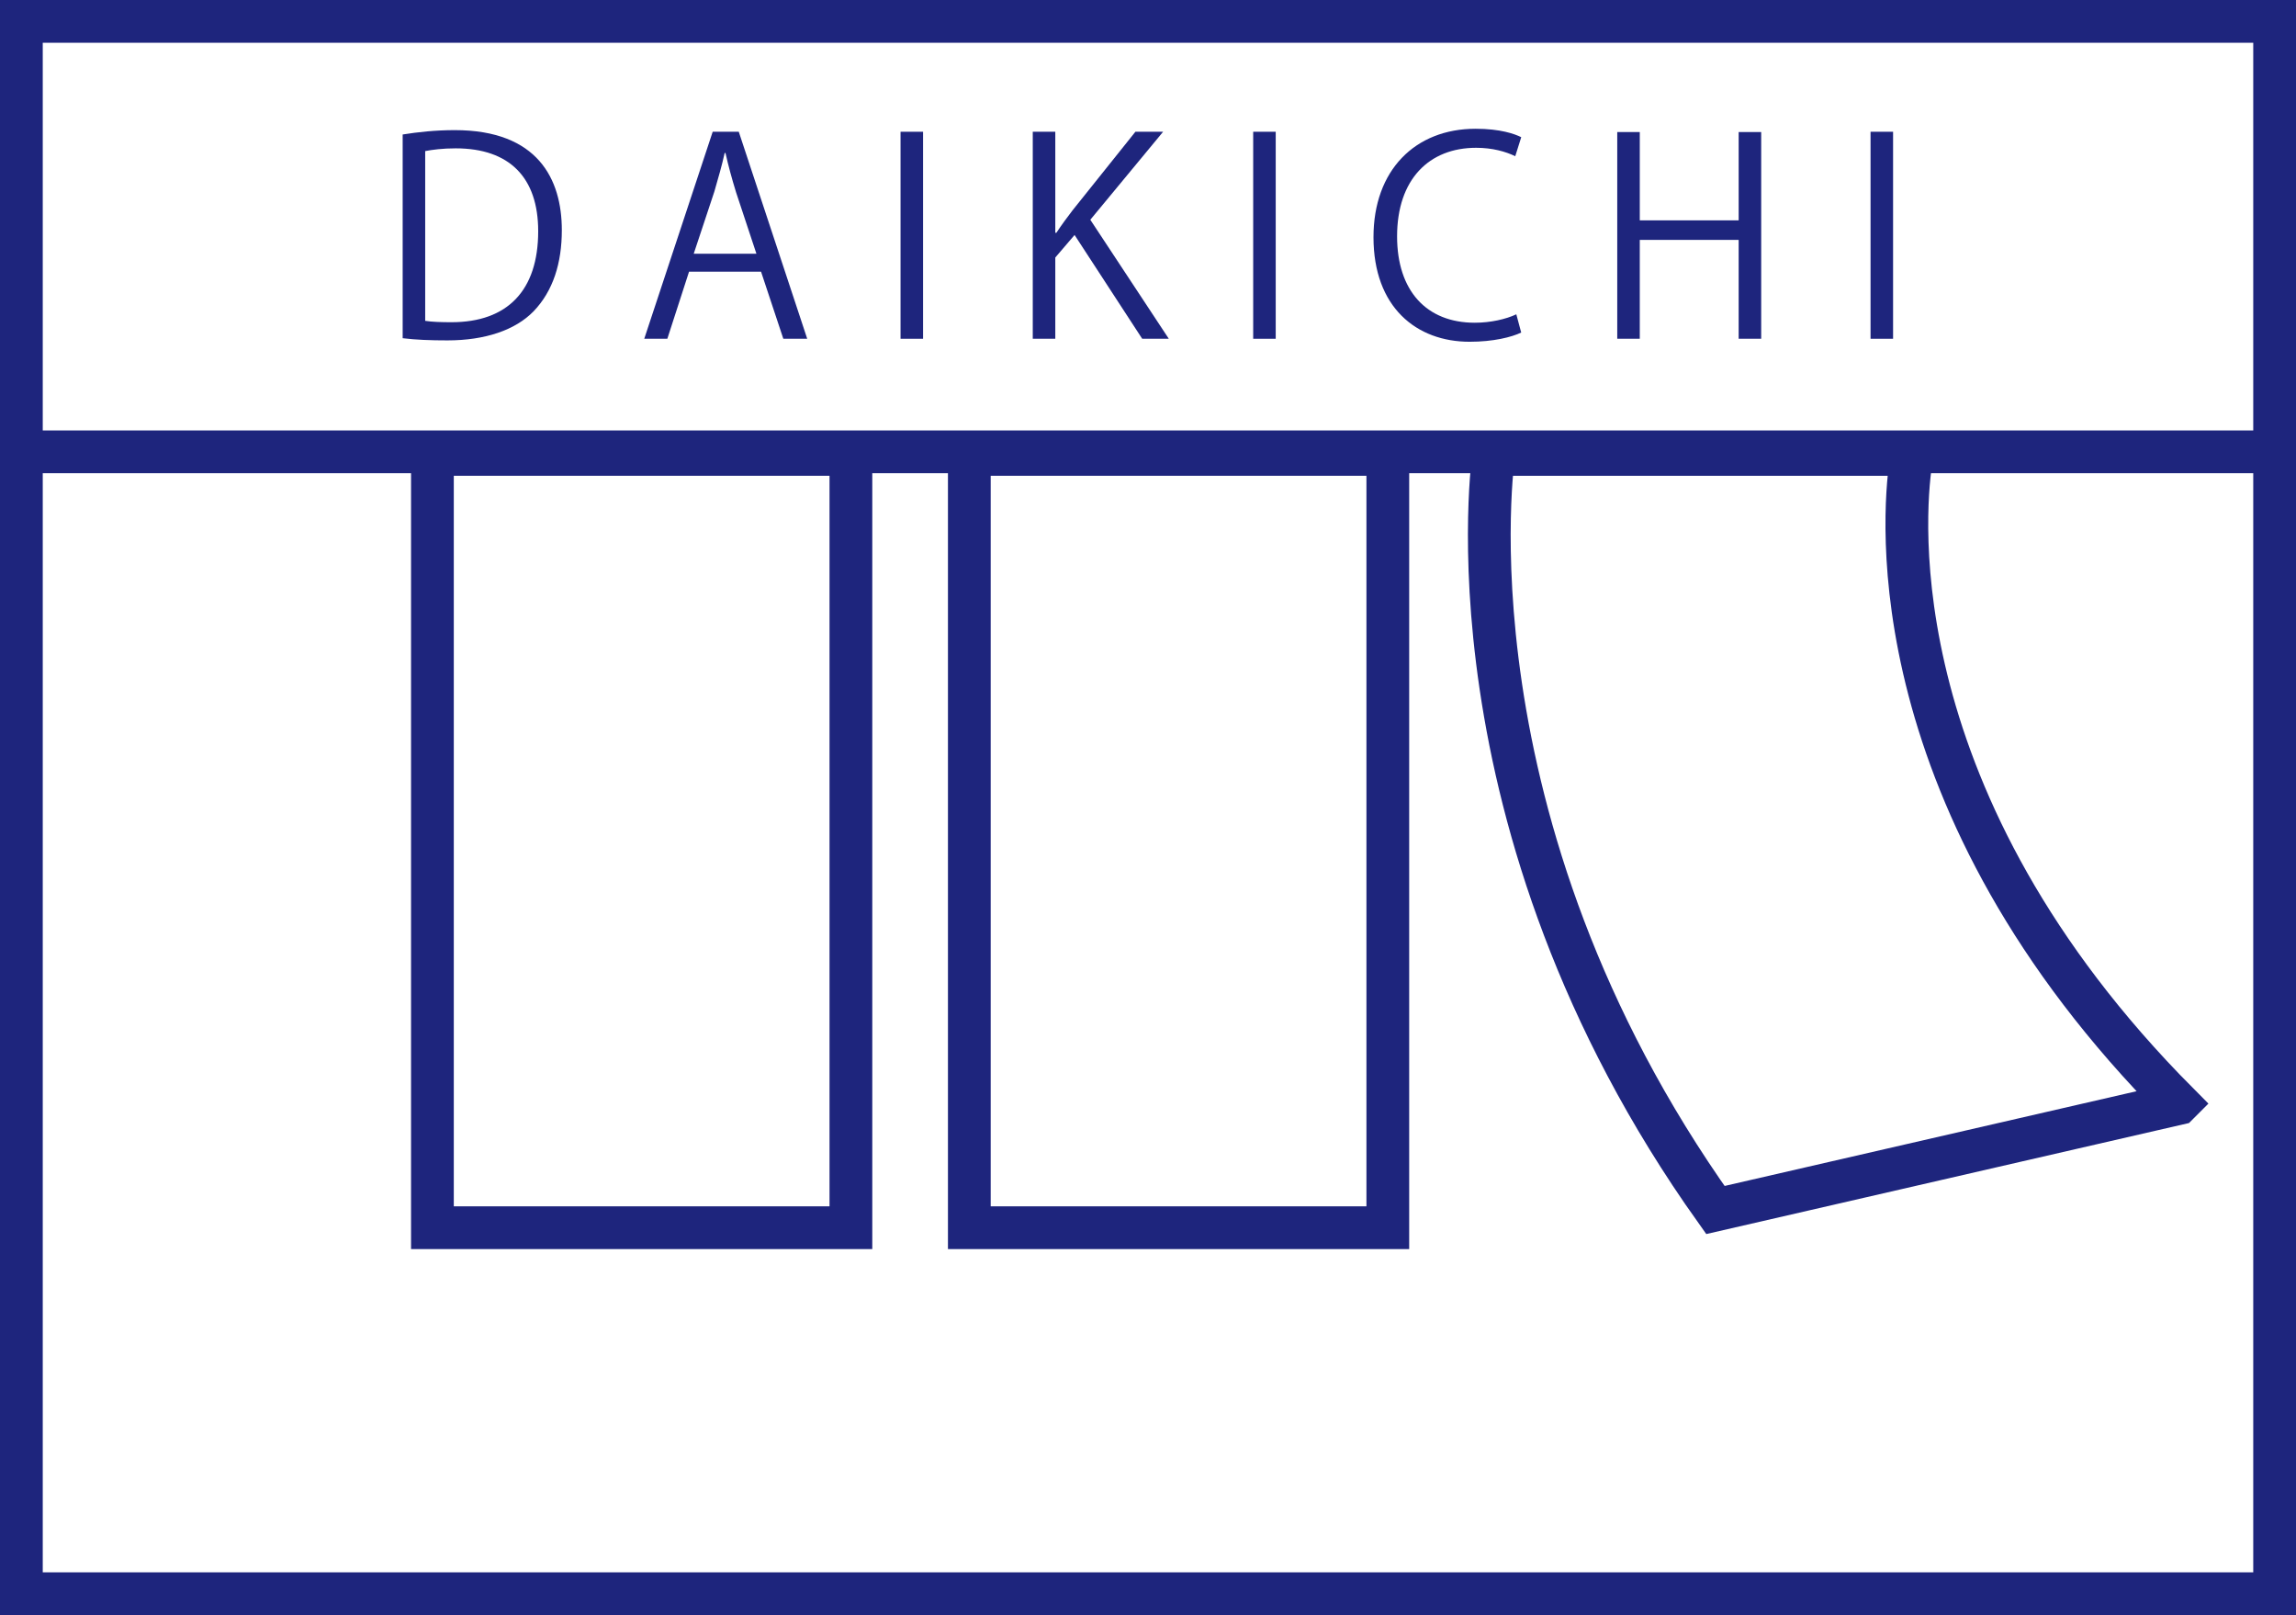
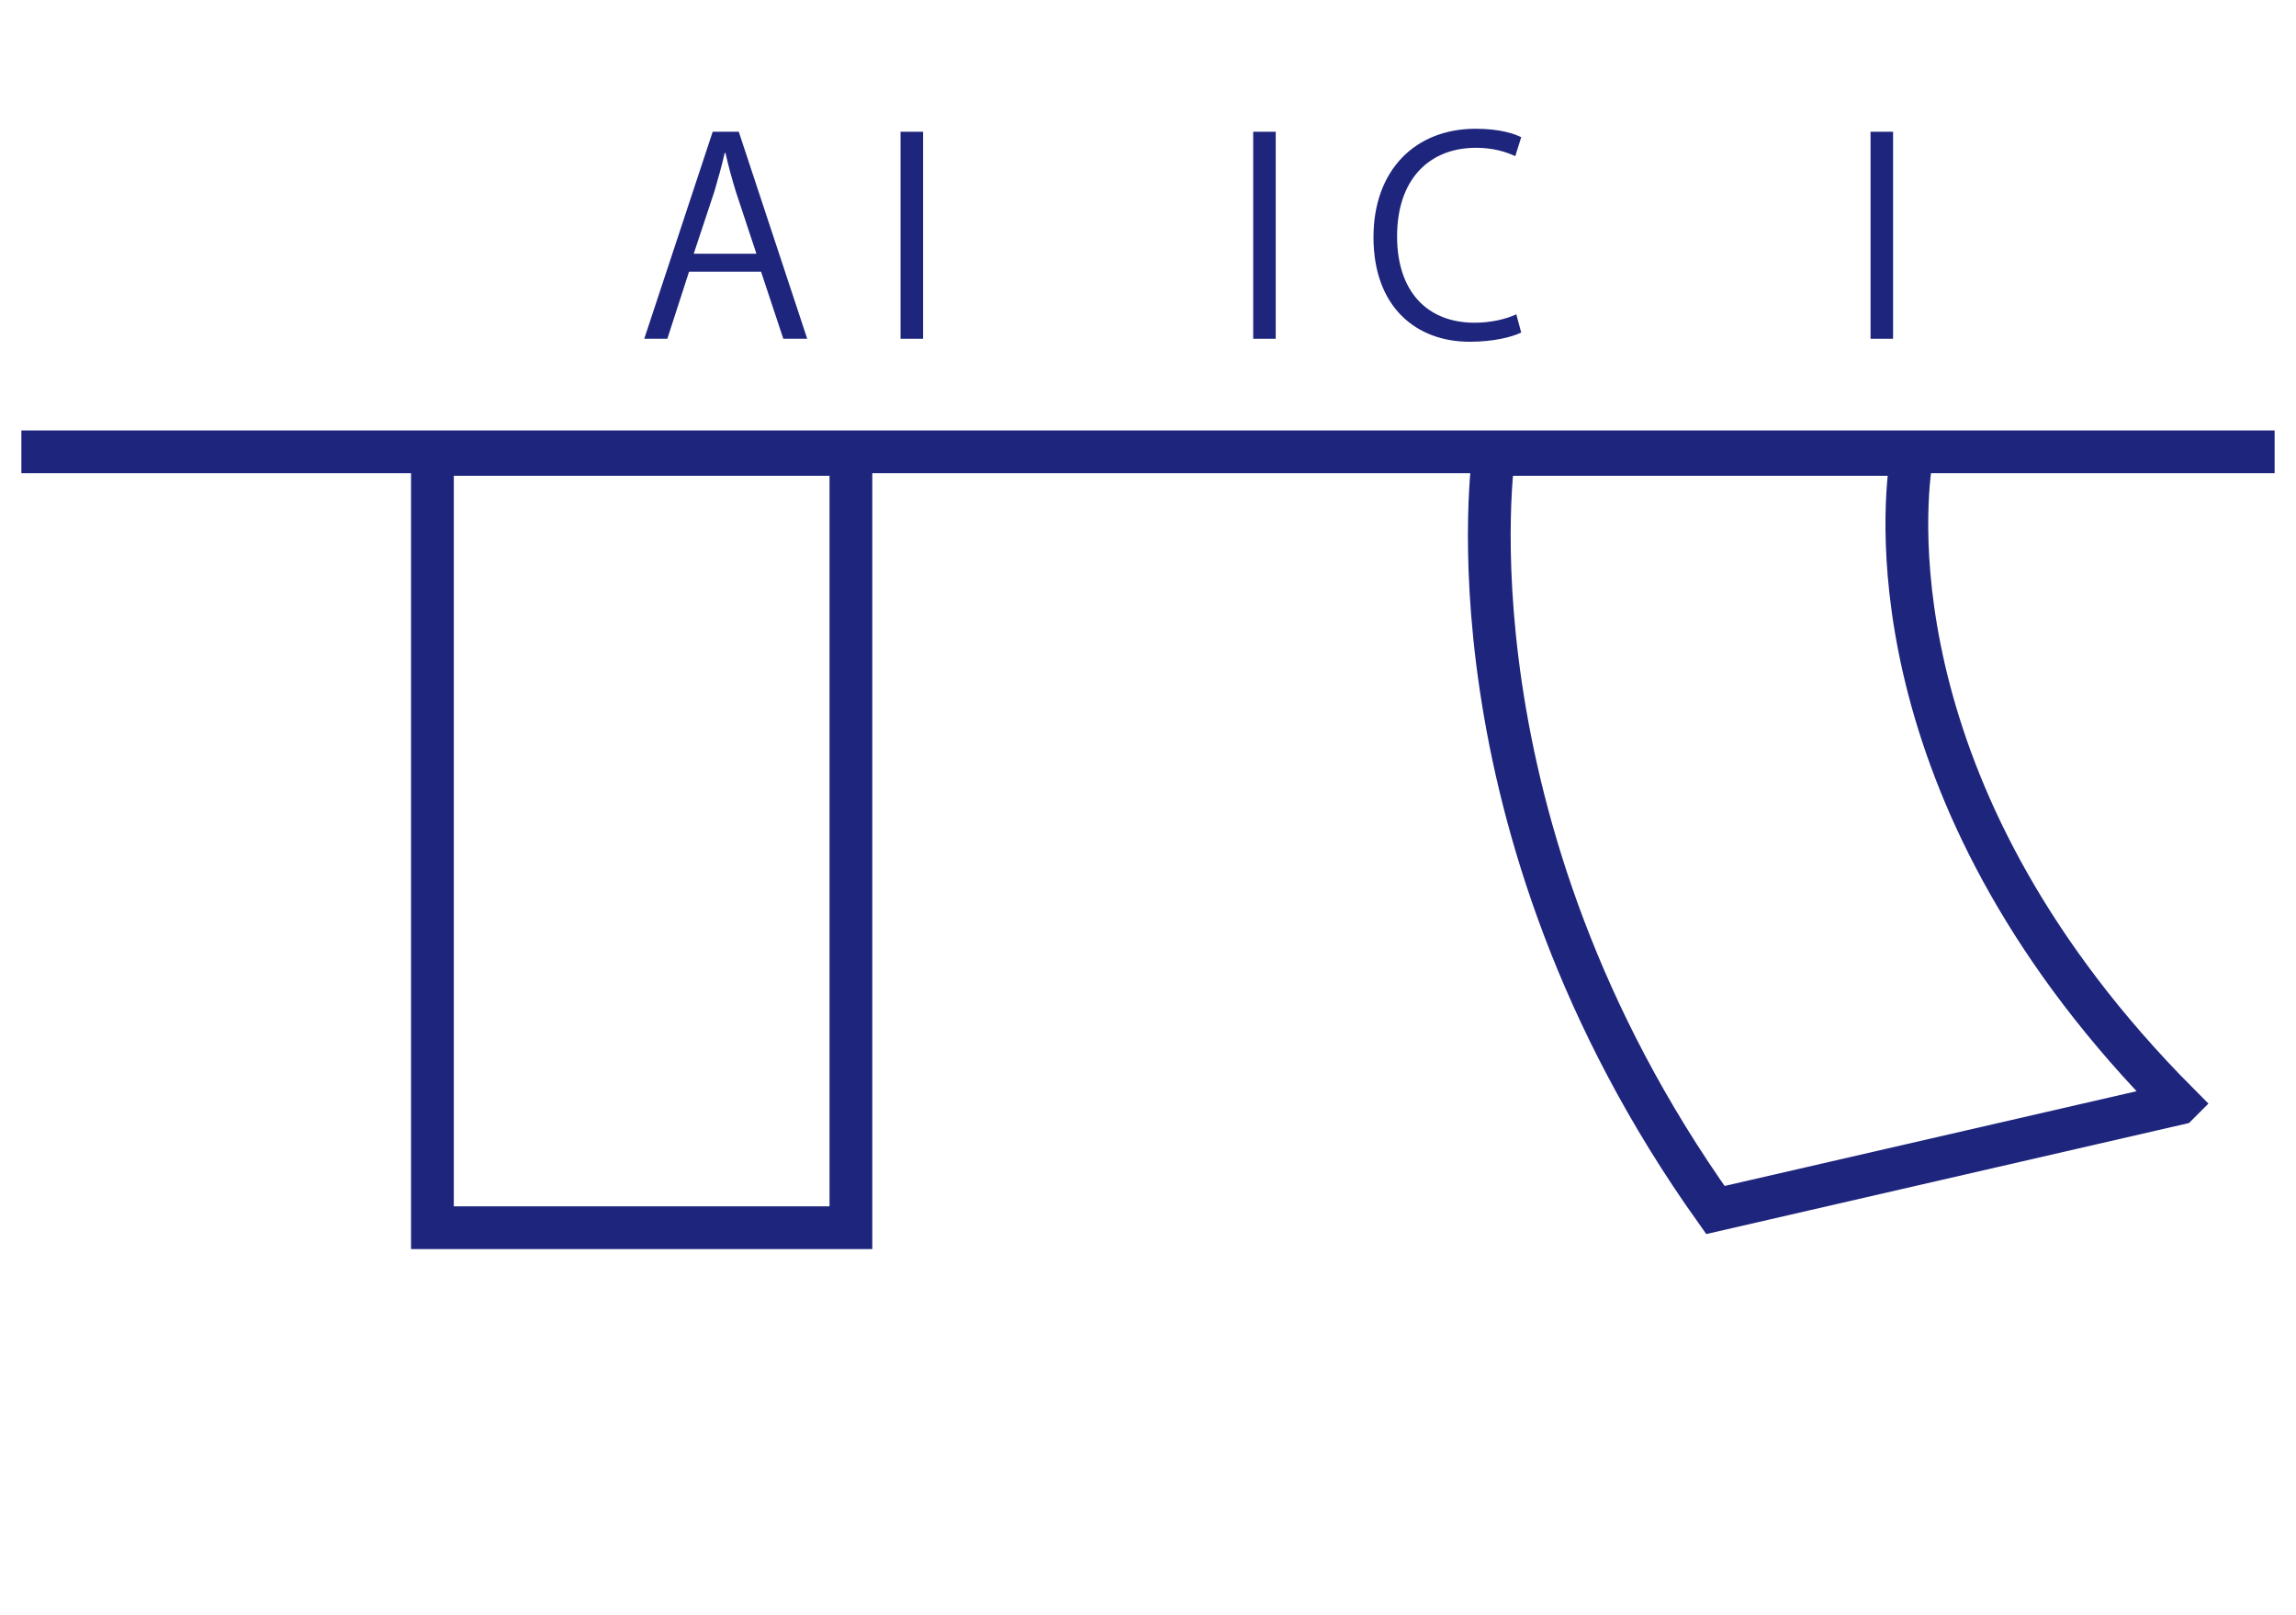
<svg xmlns="http://www.w3.org/2000/svg" id="_レイヤー_2" viewBox="0 0 53.707 37.769">
  <defs>
    <style>.cls-1{fill:none;stroke:#1e257d;stroke-miterlimit:10;}.cls-2{fill:#1e257d;stroke-width:0px;}</style>
  </defs>
  <g id="_レイヤー_1-2">
    <path class="cls-1" d="M.5,10.566h52.707H.5Z" />
-     <rect class="cls-1" x=".5" y=".5" width="52.707" height="36.769" />
    <rect class="cls-1" x="10.115" y="10.626" width="9.789" height="18.084" />
    <path class="cls-1" d="M50.952,25.807c-7.012-7.046-6.435-13.744-6.257-14.979.019-.133.034-.202.034-.202h-9.788s-1.286,8.586,5.185,17.67l10.826-2.489Z" />
-     <rect class="cls-1" x="22.674" y="10.626" width="9.789" height="18.084" />
-     <path class="cls-2" d="M9.419,3.145c.356-.057.769-.102,1.22-.102,1.944,0,2.503,1.15,2.503,2.338,0,.769-.203,1.423-.661,1.899-.426.438-1.131.68-2.014.68-.4,0-.743-.013-1.048-.051V3.145ZM9.946,7.503c.159.026.388.032.616.032,1.309,0,2.027-.743,2.027-2.128,0-1.258-.673-1.938-1.931-1.938-.305,0-.546.032-.712.064v3.971Z" />
    <path class="cls-2" d="M18.882,7.922h-.559l-.521-1.569h-1.684l-.508,1.569h-.54l1.601-4.841h.61l1.601,4.841ZM17.694,5.934l-.476-1.436c-.102-.33-.184-.635-.248-.921h-.019c-.064.292-.153.597-.241.902l-.483,1.455h1.467Z" />
    <path class="cls-2" d="M21.065,3.081h.527v4.841h-.527V3.081Z" />
-     <path class="cls-2" d="M27.341,7.922h-.623l-1.582-2.427-.451.527v1.9h-.527V3.081h.527v2.363h.025c.121-.184.254-.362.375-.521l1.474-1.842h.648l-1.703,2.058,1.836,2.783Z" />
    <path class="cls-2" d="M29.314,3.081h.527v4.841h-.527V3.081Z" />
    <path class="cls-2" d="M35.584,7.776c-.222.108-.654.216-1.207.216-1.245,0-2.249-.807-2.249-2.446,0-1.563.972-2.535,2.389-2.535.578,0,.915.121,1.067.197l-.14.445c-.222-.108-.534-.197-.915-.197-1.099,0-1.849.737-1.849,2.071,0,1.271.686,2.02,1.817,2.02.369,0,.731-.083.972-.197l.114.426Z" />
-     <path class="cls-2" d="M41.197,7.922h-.527v-2.312h-2.313v2.312h-.527V3.088h.527v2.065h2.313v-2.065h.527v4.835Z" />
    <path class="cls-2" d="M43.755,3.081h.527v4.841h-.527V3.081Z" />
  </g>
</svg>